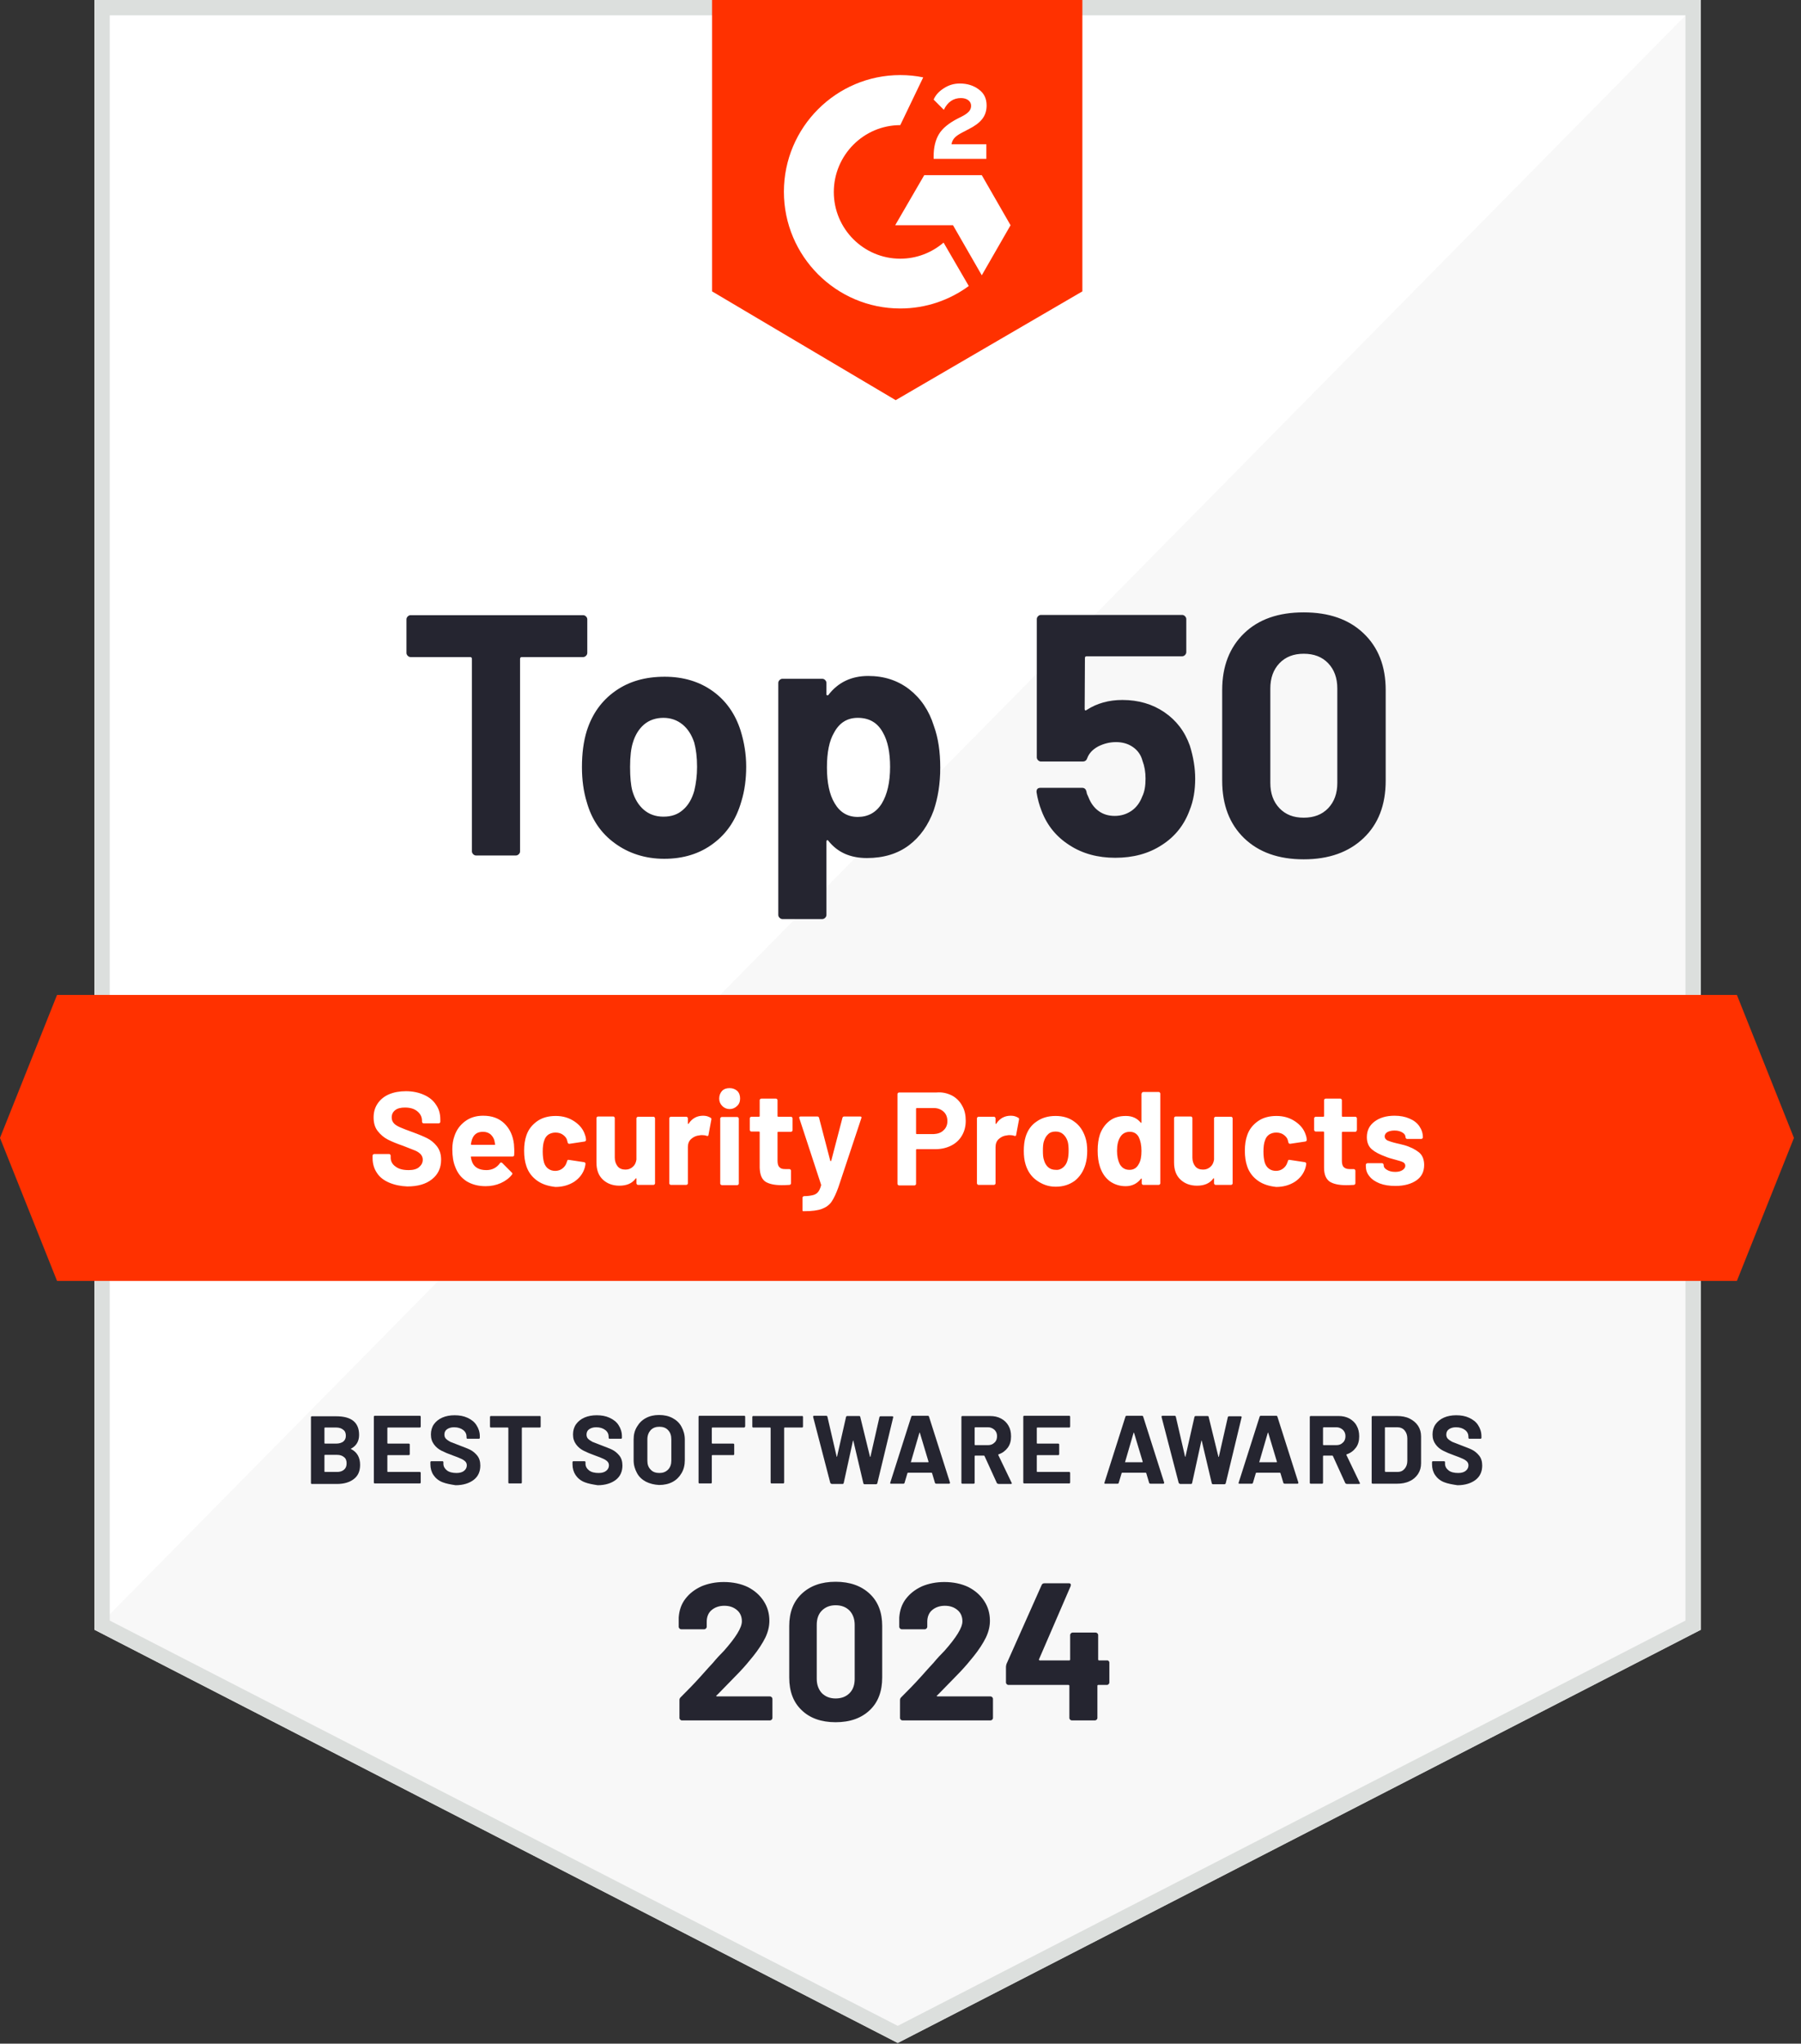
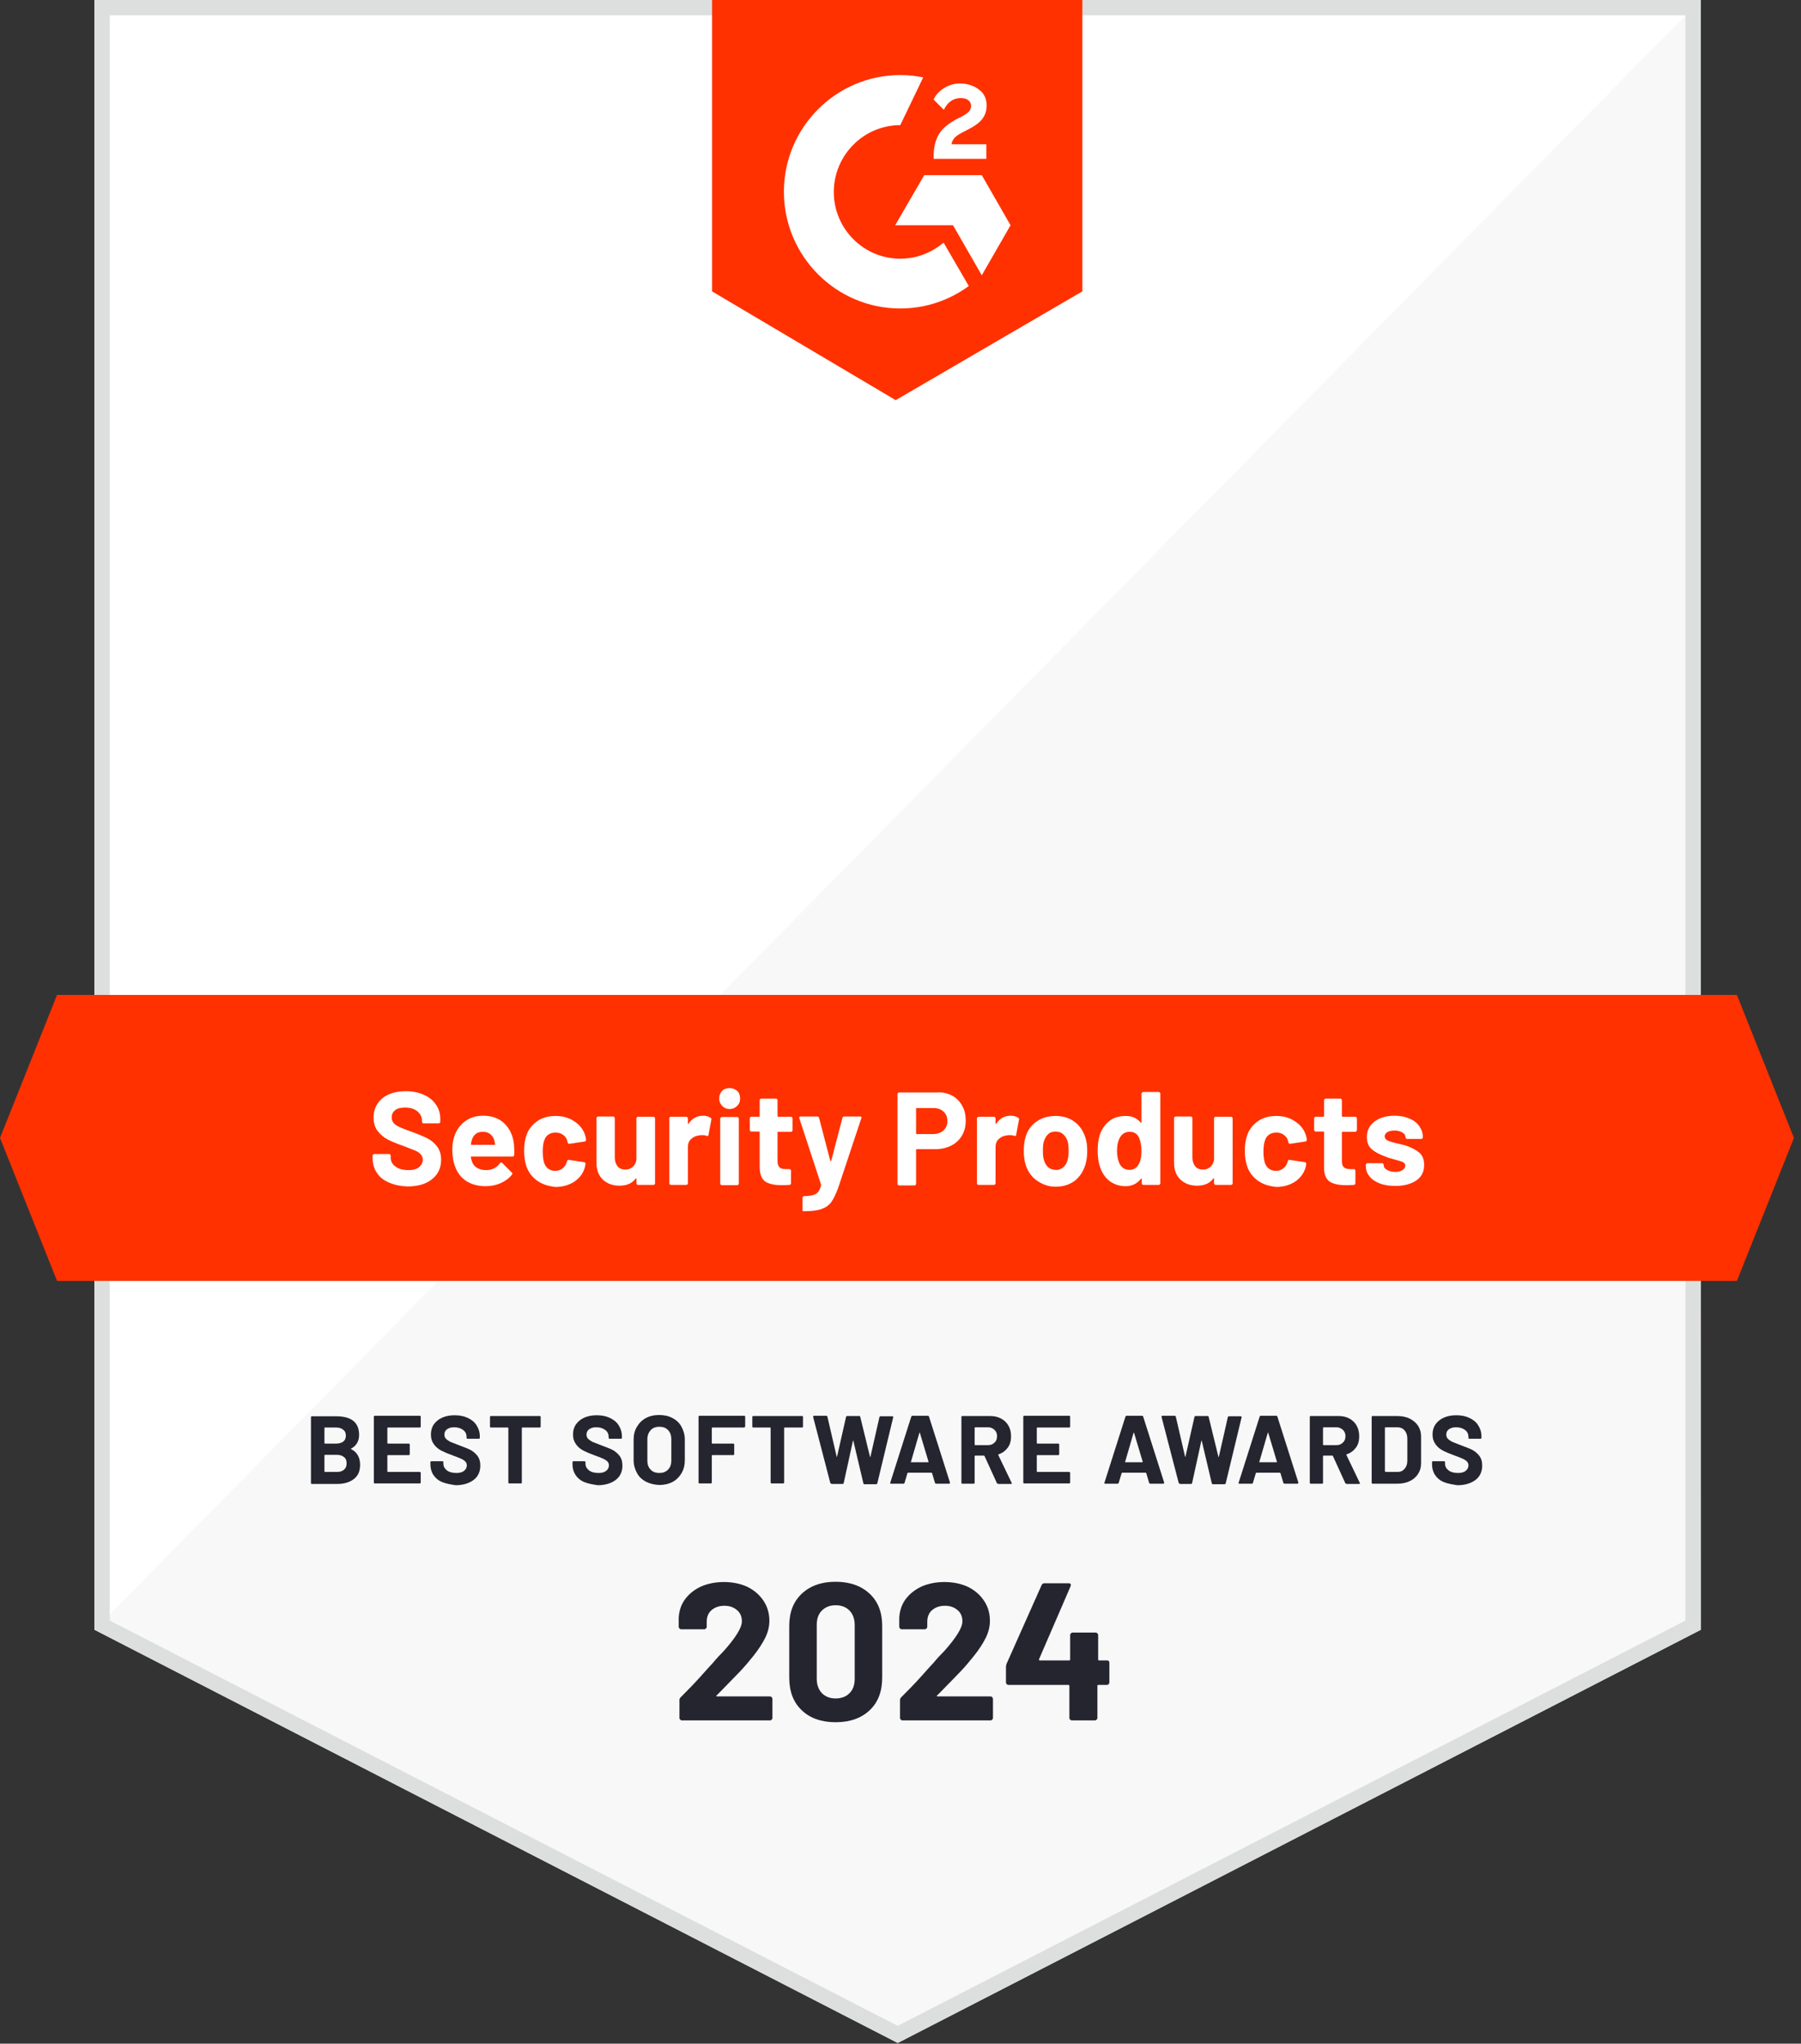
<svg xmlns="http://www.w3.org/2000/svg" width="104" height="118" viewBox="0 0 104 118" fill="none">
  <rect x="0" y="0" width="104" height="118" fill="#333333" stroke="none" />
  <g clip-path="url(#clip0_3193_18231)">
    <path d="M98.209 94.102L51.84 117.959L5.456 94.102V0H98.209V94.102Z" fill="#F8F8F8" />
    <path d="M5.456 0V94.102L98.209 0H5.456Z" fill="white" />
    <path d="M97.327 0.885V93.571L51.84 116.971L6.338 93.571V0.885H97.327ZM98.209 0H5.456V94.102L51.84 117.959L98.224 94.102L98.209 0Z" fill="#DCDFDD" />
    <path d="M62.502 16.824L51.722 23.105L41.119 16.824V0H62.502V16.824Z" fill="#FF3100" />
    <path d="M56.958 8.331H54.944C55.002 8.006 55.194 7.844 55.591 7.638L55.958 7.446C56.62 7.107 56.973 6.724 56.973 6.09C56.973 5.691 56.826 5.382 56.517 5.161C56.223 4.939 55.855 4.822 55.429 4.822C55.09 4.822 54.796 4.91 54.517 5.087C54.238 5.264 54.032 5.47 53.914 5.75L54.502 6.34C54.723 5.883 55.061 5.662 55.488 5.662C55.855 5.662 56.076 5.854 56.076 6.104C56.076 6.326 55.973 6.502 55.546 6.724L55.311 6.842C54.796 7.107 54.429 7.402 54.223 7.741C54.017 8.08 53.914 8.508 53.914 9.024V9.171H56.958V8.331ZM56.694 10.115H53.37L51.693 13.005H55.032L56.694 15.895L58.355 13.005L56.694 10.115Z" fill="white" />
    <path d="M51.987 14.937C49.87 14.937 48.149 13.211 48.149 11.088C48.149 8.965 49.87 7.225 51.987 7.225L53.311 4.468C52.885 4.379 52.443 4.335 51.987 4.335C48.281 4.335 45.267 7.358 45.267 11.073C45.267 14.789 48.281 17.812 51.987 17.812C53.473 17.812 54.84 17.325 55.943 16.514L54.487 14.008C53.811 14.583 52.943 14.937 51.987 14.937Z" fill="white" />
    <path d="M100.298 73.96H3.294L0 65.703L3.294 57.446H100.298L103.592 65.703L100.298 73.96Z" fill="#FF3100" />
-     <path d="M33.84 35.594C33.884 35.639 33.913 35.697 33.913 35.756V37.703C33.913 37.762 33.884 37.821 33.84 37.865C33.796 37.909 33.737 37.939 33.678 37.939H30.134C30.075 37.939 30.031 37.968 30.031 38.042V49.16C30.031 49.233 30.001 49.278 29.957 49.322C29.913 49.366 29.854 49.395 29.795 49.395H27.486C27.428 49.395 27.369 49.366 27.325 49.322C27.281 49.278 27.251 49.218 27.251 49.16V38.042C27.251 37.983 27.222 37.939 27.148 37.939H23.707C23.648 37.939 23.589 37.909 23.545 37.865C23.501 37.821 23.472 37.762 23.472 37.703V35.756C23.472 35.697 23.501 35.639 23.545 35.594C23.589 35.55 23.648 35.52 23.707 35.52H33.678C33.737 35.52 33.796 35.55 33.84 35.594Z" fill="#252530" />
-     <path d="M35.502 48.688C34.708 48.113 34.163 47.316 33.884 46.314C33.693 45.694 33.605 45.016 33.605 44.294C33.605 43.512 33.693 42.819 33.884 42.2C34.193 41.227 34.737 40.46 35.531 39.9C36.325 39.339 37.266 39.074 38.384 39.074C39.458 39.074 40.384 39.354 41.149 39.9C41.914 40.445 42.458 41.212 42.767 42.185C42.972 42.849 43.09 43.542 43.09 44.264C43.09 44.972 43.002 45.65 42.811 46.27C42.517 47.302 41.987 48.113 41.193 48.702C40.413 49.292 39.458 49.587 38.355 49.587C37.252 49.587 36.281 49.263 35.502 48.688ZM39.443 46.756C39.752 46.491 39.958 46.122 40.09 45.665C40.193 45.237 40.252 44.78 40.252 44.279C40.252 43.719 40.193 43.261 40.09 42.878C39.943 42.436 39.722 42.082 39.413 41.831C39.105 41.581 38.737 41.448 38.31 41.448C37.869 41.448 37.487 41.581 37.193 41.831C36.899 42.082 36.678 42.436 36.546 42.878C36.443 43.203 36.384 43.66 36.384 44.279C36.384 44.869 36.428 45.341 36.516 45.665C36.649 46.122 36.869 46.491 37.178 46.756C37.487 47.022 37.869 47.154 38.31 47.154C38.781 47.154 39.149 47.022 39.443 46.756ZM54.296 44.323C54.296 45.237 54.164 46.063 53.914 46.8C53.605 47.641 53.135 48.319 52.487 48.806C51.84 49.292 51.032 49.543 50.061 49.543C49.105 49.543 48.37 49.218 47.84 48.555C47.811 48.511 47.781 48.496 47.767 48.511C47.737 48.526 47.723 48.555 47.723 48.584V52.831C47.723 52.89 47.693 52.949 47.649 52.993C47.605 53.037 47.546 53.067 47.487 53.067H45.178C45.12 53.067 45.061 53.037 45.017 52.993C44.972 52.949 44.943 52.89 44.943 52.831V39.428C44.943 39.369 44.972 39.31 45.017 39.266C45.061 39.221 45.12 39.192 45.178 39.192H47.487C47.546 39.192 47.605 39.221 47.649 39.266C47.693 39.31 47.723 39.369 47.723 39.428V40.077C47.723 40.121 47.737 40.136 47.767 40.15C47.796 40.15 47.826 40.15 47.84 40.121C48.399 39.398 49.164 39.03 50.135 39.03C51.046 39.03 51.826 39.28 52.502 39.797C53.164 40.313 53.649 41.02 53.929 41.92C54.179 42.613 54.296 43.409 54.296 44.323ZM51.399 44.279C51.399 43.453 51.267 42.79 50.987 42.303C50.679 41.728 50.193 41.448 49.532 41.448C48.928 41.448 48.473 41.728 48.164 42.303C47.884 42.775 47.752 43.453 47.752 44.308C47.752 45.193 47.899 45.886 48.193 46.373C48.502 46.904 48.943 47.169 49.532 47.169C50.12 47.169 50.59 46.918 50.914 46.402C51.237 45.871 51.399 45.164 51.399 44.279ZM69.017 44.957C69.017 45.636 68.915 46.24 68.694 46.786C68.385 47.626 67.856 48.304 67.091 48.791C66.326 49.292 65.429 49.528 64.4 49.528C63.4 49.528 62.517 49.292 61.767 48.806C61.002 48.319 60.473 47.67 60.15 46.83C60.017 46.491 59.914 46.122 59.855 45.739V45.709C59.855 45.562 59.929 45.488 60.091 45.488H62.488C62.62 45.488 62.708 45.562 62.738 45.709C62.752 45.783 62.767 45.857 62.797 45.901C62.826 45.96 62.841 46.004 62.855 46.034C62.988 46.373 63.179 46.638 63.444 46.83C63.709 47.022 64.017 47.11 64.37 47.11C64.738 47.11 65.061 47.007 65.341 46.815C65.62 46.623 65.826 46.343 65.959 45.989C66.091 45.724 66.15 45.385 66.15 44.957C66.15 44.574 66.091 44.235 65.973 43.925C65.885 43.586 65.694 43.321 65.414 43.129C65.135 42.937 64.811 42.849 64.444 42.849C64.076 42.849 63.738 42.937 63.414 43.099C63.091 43.276 62.885 43.498 62.782 43.778C62.738 43.91 62.65 43.969 62.532 43.969H60.105C60.047 43.969 59.988 43.94 59.944 43.896C59.9 43.851 59.87 43.792 59.87 43.733V35.742C59.87 35.683 59.9 35.624 59.944 35.58C59.988 35.535 60.047 35.506 60.105 35.506H68.267C68.326 35.506 68.385 35.535 68.429 35.58C68.473 35.624 68.503 35.683 68.503 35.742V37.658C68.503 37.718 68.473 37.776 68.429 37.821C68.385 37.865 68.326 37.894 68.267 37.894H62.752C62.679 37.894 62.65 37.924 62.65 37.998L62.635 40.932C62.635 41.02 62.679 41.05 62.752 40.991C63.341 40.608 64.032 40.416 64.811 40.416C65.738 40.416 66.547 40.652 67.238 41.123C67.929 41.595 68.415 42.229 68.709 43.055C68.915 43.719 69.017 44.353 69.017 44.957ZM71.841 48.393C71.003 47.582 70.576 46.476 70.576 45.075V39.841C70.576 38.469 71.003 37.378 71.841 36.567C72.679 35.756 73.826 35.358 75.282 35.358C76.738 35.358 77.885 35.756 78.738 36.567C79.591 37.378 80.018 38.469 80.018 39.841V45.075C80.018 46.476 79.591 47.582 78.738 48.393C77.885 49.204 76.738 49.617 75.282 49.617C73.826 49.617 72.679 49.204 71.841 48.393ZM76.694 46.668C77.047 46.299 77.224 45.812 77.224 45.208V39.752C77.224 39.148 77.047 38.661 76.694 38.292C76.341 37.924 75.871 37.747 75.282 37.747C74.709 37.747 74.238 37.924 73.885 38.292C73.532 38.661 73.356 39.148 73.356 39.752V45.208C73.356 45.812 73.532 46.299 73.885 46.668C74.238 47.036 74.694 47.213 75.282 47.213C75.871 47.213 76.341 47.036 76.694 46.668Z" fill="#252530" />
    <path d="M20.265 83.663C20.618 83.84 20.794 84.149 20.794 84.577C20.794 84.945 20.677 85.211 20.427 85.403C20.177 85.594 19.853 85.683 19.456 85.683H18.015C18 85.683 17.985 85.683 17.971 85.668C17.956 85.653 17.956 85.638 17.956 85.624V81.834C17.956 81.82 17.956 81.805 17.971 81.79C17.985 81.775 18 81.775 18.015 81.775H19.412C20.294 81.775 20.736 82.129 20.736 82.852C20.736 83.22 20.574 83.486 20.265 83.648C20.25 83.633 20.25 83.648 20.265 83.663ZM18.735 82.454V83.323C18.735 83.338 18.75 83.353 18.765 83.353H19.412C19.588 83.353 19.721 83.309 19.824 83.235C19.927 83.147 19.971 83.043 19.971 82.896C19.971 82.749 19.927 82.63 19.824 82.557C19.721 82.468 19.588 82.424 19.412 82.424H18.765C18.75 82.424 18.735 82.439 18.735 82.454ZM19.868 84.857C19.971 84.769 20.015 84.651 20.015 84.488C20.015 84.341 19.971 84.208 19.868 84.135C19.765 84.046 19.633 84.002 19.456 84.002H18.765C18.75 84.002 18.735 84.017 18.735 84.031V84.96C18.735 84.975 18.75 84.99 18.765 84.99H19.471C19.633 84.99 19.765 84.945 19.868 84.857ZM24.28 82.409C24.265 82.424 24.25 82.424 24.236 82.424H22.397C22.383 82.424 22.368 82.439 22.368 82.454V83.323C22.368 83.338 22.383 83.353 22.397 83.353H23.603C23.618 83.353 23.633 83.353 23.647 83.368C23.662 83.382 23.662 83.397 23.662 83.412V83.958C23.662 83.972 23.662 83.987 23.647 84.002C23.633 84.017 23.618 84.017 23.603 84.017H22.397C22.383 84.017 22.368 84.031 22.368 84.046V84.96C22.368 84.975 22.383 84.99 22.397 84.99H24.236C24.25 84.99 24.265 84.99 24.28 85.004C24.294 85.019 24.294 85.034 24.294 85.049V85.594C24.294 85.609 24.294 85.624 24.28 85.638C24.265 85.653 24.25 85.653 24.236 85.653H21.647C21.633 85.653 21.618 85.653 21.603 85.638C21.588 85.624 21.588 85.609 21.588 85.594V81.805C21.588 81.79 21.588 81.775 21.603 81.761C21.618 81.746 21.633 81.746 21.647 81.746H24.236C24.25 81.746 24.265 81.746 24.28 81.761C24.294 81.775 24.294 81.79 24.294 81.805V82.35C24.294 82.38 24.294 82.395 24.28 82.409Z" fill="#252530" />
    <path d="M25.545 85.579C25.324 85.491 25.148 85.344 25.03 85.167C24.912 84.99 24.854 84.783 24.854 84.547V84.429C24.854 84.415 24.854 84.4 24.868 84.385C24.883 84.37 24.898 84.37 24.912 84.37H25.545C25.559 84.37 25.574 84.37 25.589 84.385C25.604 84.4 25.604 84.415 25.604 84.429V84.518C25.604 84.665 25.677 84.798 25.809 84.901C25.942 85.004 26.133 85.049 26.368 85.049C26.559 85.049 26.706 85.004 26.809 84.916C26.912 84.828 26.956 84.724 26.956 84.606C26.956 84.518 26.927 84.444 26.868 84.385C26.809 84.326 26.721 84.267 26.618 84.223C26.515 84.179 26.354 84.105 26.133 84.031C25.883 83.943 25.677 83.854 25.501 83.766C25.324 83.677 25.177 83.559 25.059 83.397C24.942 83.235 24.883 83.058 24.883 82.822C24.883 82.601 24.942 82.395 25.059 82.232C25.177 82.07 25.339 81.938 25.545 81.849C25.751 81.76 25.986 81.716 26.251 81.716C26.53 81.716 26.78 81.76 27.001 81.864C27.221 81.967 27.398 82.1 27.515 82.291C27.633 82.468 27.707 82.689 27.707 82.925V83.014C27.707 83.029 27.707 83.043 27.692 83.058C27.677 83.073 27.662 83.073 27.648 83.073H27.001C26.986 83.073 26.971 83.073 26.956 83.058C26.942 83.043 26.942 83.029 26.942 83.014V82.97C26.942 82.807 26.883 82.675 26.751 82.572C26.618 82.468 26.442 82.409 26.221 82.409C26.045 82.409 25.912 82.454 25.809 82.527C25.706 82.601 25.662 82.704 25.662 82.837C25.662 82.925 25.692 83.014 25.751 83.073C25.809 83.132 25.898 83.191 26.001 83.25C26.118 83.294 26.295 83.368 26.53 83.456C26.795 83.559 27.001 83.633 27.148 83.707C27.295 83.781 27.442 83.899 27.559 84.046C27.677 84.194 27.736 84.385 27.736 84.621C27.736 84.975 27.604 85.255 27.354 85.447C27.104 85.638 26.751 85.756 26.309 85.756C26.03 85.712 25.765 85.668 25.545 85.579Z" fill="#252530" />
    <path d="M31.207 81.775C31.221 81.79 31.221 81.805 31.221 81.82V82.365C31.221 82.38 31.221 82.395 31.207 82.409C31.192 82.424 31.177 82.424 31.163 82.424H30.163C30.148 82.424 30.133 82.439 30.133 82.454V85.594C30.133 85.609 30.133 85.624 30.119 85.638C30.104 85.653 30.089 85.653 30.074 85.653H29.413C29.398 85.653 29.383 85.653 29.369 85.638C29.354 85.624 29.354 85.609 29.354 85.594V82.454C29.354 82.439 29.339 82.424 29.324 82.424H28.354C28.339 82.424 28.324 82.424 28.31 82.409C28.295 82.395 28.295 82.38 28.295 82.365V81.82C28.295 81.805 28.295 81.79 28.31 81.775C28.324 81.76 28.339 81.76 28.354 81.76H31.177C31.177 81.746 31.192 81.76 31.207 81.775ZM33.751 85.579C33.53 85.491 33.354 85.344 33.236 85.167C33.119 84.99 33.06 84.783 33.06 84.547V84.429C33.06 84.415 33.06 84.4 33.075 84.385C33.089 84.37 33.104 84.37 33.119 84.37H33.751C33.766 84.37 33.78 84.37 33.795 84.385C33.81 84.4 33.81 84.415 33.81 84.429V84.518C33.81 84.665 33.883 84.798 34.016 84.901C34.148 85.004 34.339 85.049 34.575 85.049C34.766 85.049 34.913 85.004 35.016 84.916C35.119 84.828 35.163 84.724 35.163 84.606C35.163 84.518 35.133 84.444 35.075 84.385C35.016 84.326 34.928 84.267 34.825 84.223C34.722 84.179 34.56 84.105 34.339 84.031C34.089 83.943 33.883 83.854 33.707 83.766C33.53 83.677 33.383 83.559 33.266 83.397C33.148 83.235 33.089 83.058 33.089 82.822C33.089 82.601 33.148 82.395 33.266 82.232C33.383 82.07 33.545 81.938 33.751 81.849C33.957 81.76 34.192 81.716 34.457 81.716C34.736 81.716 34.986 81.76 35.207 81.864C35.428 81.967 35.604 82.1 35.722 82.291C35.839 82.468 35.913 82.689 35.913 82.925V83.014C35.913 83.029 35.913 83.043 35.898 83.058C35.883 83.073 35.869 83.073 35.854 83.073H35.207C35.192 83.073 35.178 83.073 35.163 83.058C35.148 83.043 35.148 83.029 35.148 83.014V82.97C35.148 82.807 35.089 82.675 34.957 82.572C34.825 82.468 34.648 82.409 34.428 82.409C34.251 82.409 34.119 82.454 34.016 82.527C33.913 82.601 33.869 82.704 33.869 82.837C33.869 82.925 33.898 83.014 33.957 83.073C34.016 83.132 34.104 83.191 34.207 83.25C34.325 83.294 34.501 83.368 34.736 83.456C35.001 83.559 35.207 83.633 35.354 83.707C35.501 83.781 35.648 83.898 35.766 84.046C35.883 84.193 35.942 84.385 35.942 84.621C35.942 84.975 35.81 85.255 35.56 85.447C35.31 85.638 34.957 85.756 34.516 85.756C34.236 85.712 33.972 85.668 33.751 85.579ZM37.295 85.55C37.075 85.432 36.898 85.27 36.781 85.049C36.663 84.828 36.589 84.591 36.589 84.311V83.117C36.589 82.837 36.648 82.601 36.781 82.38C36.913 82.159 37.075 81.996 37.295 81.879C37.516 81.76 37.766 81.701 38.06 81.701C38.354 81.701 38.619 81.76 38.839 81.879C39.06 81.996 39.236 82.159 39.354 82.38C39.472 82.601 39.545 82.837 39.545 83.117V84.311C39.545 84.591 39.486 84.842 39.354 85.063C39.222 85.285 39.06 85.447 38.839 85.565C38.619 85.683 38.354 85.742 38.06 85.742C37.781 85.727 37.531 85.668 37.295 85.55ZM38.575 84.857C38.707 84.724 38.766 84.547 38.766 84.341V83.102C38.766 82.881 38.707 82.704 38.575 82.572C38.457 82.439 38.281 82.38 38.075 82.38C37.869 82.38 37.707 82.439 37.575 82.572C37.457 82.704 37.383 82.881 37.383 83.102V84.341C37.383 84.562 37.442 84.724 37.575 84.857C37.692 84.99 37.869 85.049 38.075 85.049C38.281 85.049 38.442 84.99 38.575 84.857ZM43.001 82.409C42.987 82.424 42.972 82.424 42.957 82.424H41.134C41.119 82.424 41.104 82.439 41.104 82.454V83.323C41.104 83.338 41.119 83.353 41.134 83.353H42.34C42.354 83.353 42.369 83.353 42.384 83.368C42.398 83.382 42.398 83.397 42.398 83.412V83.957C42.398 83.972 42.398 83.987 42.384 84.002C42.369 84.016 42.354 84.016 42.34 84.016H41.134C41.119 84.016 41.104 84.031 41.104 84.046V85.594C41.104 85.609 41.104 85.624 41.09 85.638C41.075 85.653 41.06 85.653 41.045 85.653H40.398C40.384 85.653 40.369 85.653 40.354 85.638C40.339 85.624 40.339 85.609 40.339 85.594V81.805C40.339 81.79 40.339 81.775 40.354 81.76C40.369 81.746 40.384 81.746 40.398 81.746H42.972C42.987 81.746 43.001 81.746 43.016 81.76C43.031 81.775 43.031 81.79 43.031 81.805V82.35C43.031 82.38 43.016 82.395 43.001 82.409ZM46.354 81.775C46.369 81.79 46.369 81.805 46.369 81.82V82.365C46.369 82.38 46.369 82.395 46.354 82.409C46.34 82.424 46.325 82.424 46.31 82.424H45.31C45.295 82.424 45.281 82.439 45.281 82.454V85.594C45.281 85.609 45.281 85.624 45.266 85.638C45.251 85.653 45.237 85.653 45.222 85.653H44.56C44.545 85.653 44.531 85.653 44.516 85.638C44.501 85.624 44.501 85.609 44.501 85.594V82.454C44.501 82.439 44.487 82.424 44.472 82.424H43.501C43.487 82.424 43.472 82.424 43.457 82.409C43.443 82.395 43.443 82.38 43.443 82.365V81.82C43.443 81.805 43.443 81.79 43.457 81.775C43.472 81.76 43.487 81.76 43.501 81.76H46.325C46.325 81.746 46.354 81.76 46.354 81.775Z" fill="#252530" />
    <path d="M47.942 85.609L46.957 81.82V81.79C46.957 81.761 46.972 81.746 47.016 81.746H47.707C47.751 81.746 47.766 81.761 47.781 81.805L48.31 84.09C48.31 84.105 48.325 84.12 48.325 84.12C48.325 84.12 48.339 84.105 48.339 84.09L48.854 81.82C48.869 81.775 48.884 81.761 48.928 81.761H49.604C49.648 81.761 49.678 81.775 49.678 81.82L50.237 84.105C50.237 84.12 50.251 84.12 50.251 84.12C50.266 84.12 50.266 84.12 50.266 84.105L50.781 81.834C50.795 81.79 50.81 81.775 50.854 81.775H51.516C51.575 81.775 51.59 81.805 51.575 81.849L50.663 85.638C50.648 85.683 50.619 85.698 50.59 85.698H49.928C49.884 85.698 49.869 85.683 49.854 85.638L49.281 83.206C49.281 83.191 49.266 83.176 49.266 83.176C49.251 83.176 49.251 83.191 49.251 83.206L48.722 85.624C48.707 85.668 48.692 85.683 48.648 85.683H48.031C47.986 85.668 47.957 85.653 47.942 85.609Z" fill="#252530" />
    <path d="M53.987 85.609L53.825 85.064C53.81 85.049 53.81 85.034 53.796 85.034H52.428C52.413 85.034 52.413 85.049 52.399 85.064L52.237 85.609C52.222 85.653 52.208 85.668 52.163 85.668H51.458C51.428 85.668 51.413 85.668 51.413 85.653C51.399 85.638 51.399 85.624 51.413 85.594L52.619 81.805C52.634 81.761 52.649 81.746 52.693 81.746H53.575C53.619 81.746 53.634 81.761 53.649 81.805L54.855 85.594V85.624C54.855 85.653 54.84 85.668 54.796 85.668H54.09C54.016 85.668 54.002 85.653 53.987 85.609ZM52.605 84.429H53.59C53.619 84.429 53.619 84.415 53.619 84.4L53.119 82.734C53.119 82.719 53.105 82.719 53.105 82.719C53.09 82.719 53.09 82.734 53.09 82.734L52.605 84.4C52.59 84.415 52.59 84.429 52.605 84.429ZM57.561 85.624L56.855 84.076C56.84 84.061 56.84 84.046 56.825 84.046H56.311C56.296 84.046 56.281 84.061 56.281 84.076V85.609C56.281 85.624 56.281 85.638 56.267 85.653C56.252 85.668 56.237 85.668 56.222 85.668H55.575C55.561 85.668 55.546 85.668 55.531 85.653C55.517 85.638 55.517 85.624 55.517 85.609V81.82C55.517 81.805 55.517 81.79 55.531 81.775C55.546 81.761 55.561 81.761 55.575 81.761H57.178C57.414 81.761 57.62 81.805 57.811 81.908C58.002 82.011 58.134 82.144 58.237 82.321C58.34 82.498 58.384 82.704 58.384 82.94C58.384 83.191 58.325 83.412 58.193 83.589C58.061 83.766 57.884 83.899 57.664 83.972C57.649 83.987 57.634 83.987 57.649 84.017L58.414 85.609C58.428 85.624 58.428 85.638 58.428 85.638C58.428 85.668 58.414 85.683 58.37 85.683H57.678C57.59 85.668 57.575 85.653 57.561 85.624ZM56.281 82.454V83.412C56.281 83.427 56.296 83.442 56.311 83.442H57.046C57.208 83.442 57.325 83.397 57.428 83.294C57.531 83.206 57.575 83.073 57.575 82.925C57.575 82.778 57.531 82.66 57.428 82.557C57.325 82.468 57.208 82.409 57.046 82.409H56.311C56.281 82.424 56.281 82.439 56.281 82.454ZM61.781 82.409C61.767 82.424 61.752 82.424 61.737 82.424H59.899C59.884 82.424 59.87 82.439 59.87 82.454V83.323C59.87 83.338 59.884 83.353 59.899 83.353H61.105C61.12 83.353 61.134 83.353 61.149 83.368C61.164 83.382 61.164 83.397 61.164 83.412V83.958C61.164 83.972 61.164 83.987 61.149 84.002C61.134 84.017 61.12 84.017 61.105 84.017H59.899C59.884 84.017 59.87 84.031 59.87 84.046V84.96C59.87 84.975 59.884 84.99 59.899 84.99H61.737C61.752 84.99 61.767 84.99 61.781 85.004C61.796 85.019 61.796 85.034 61.796 85.049V85.594C61.796 85.609 61.796 85.624 61.781 85.638C61.767 85.653 61.752 85.653 61.737 85.653H59.149C59.134 85.653 59.12 85.653 59.105 85.638C59.09 85.624 59.09 85.609 59.09 85.594V81.805C59.09 81.79 59.09 81.775 59.105 81.761C59.12 81.746 59.134 81.746 59.149 81.746H61.737C61.752 81.746 61.767 81.746 61.781 81.761C61.796 81.775 61.796 81.79 61.796 81.805V82.35C61.796 82.38 61.796 82.395 61.781 82.409Z" fill="#252530" />
    <path d="M66.355 85.609L66.193 85.064C66.179 85.049 66.179 85.034 66.164 85.034H64.796C64.782 85.034 64.782 85.049 64.767 85.064L64.605 85.609C64.59 85.653 64.576 85.668 64.532 85.668H63.826C63.796 85.668 63.782 85.668 63.782 85.653C63.767 85.638 63.767 85.624 63.782 85.594L64.987 81.805C65.002 81.761 65.017 81.746 65.061 81.746H65.943C65.987 81.746 66.002 81.761 66.017 81.805L67.223 85.594V85.624C67.223 85.653 67.208 85.668 67.164 85.668H66.458C66.385 85.668 66.37 85.653 66.355 85.609ZM64.973 84.429H65.958C65.987 84.429 65.987 84.415 65.987 84.4L65.487 82.734C65.487 82.719 65.473 82.719 65.473 82.719C65.458 82.719 65.458 82.734 65.458 82.734L64.973 84.4C64.958 84.415 64.958 84.429 64.973 84.429Z" fill="#252530" />
    <path d="M68.061 85.609L67.076 81.82V81.79C67.076 81.761 67.091 81.746 67.135 81.746H67.826C67.87 81.746 67.885 81.761 67.9 81.805L68.429 84.09C68.429 84.105 68.444 84.12 68.444 84.12C68.444 84.12 68.459 84.105 68.459 84.09L68.973 81.82C68.988 81.775 69.003 81.761 69.047 81.761H69.723C69.767 81.761 69.797 81.775 69.797 81.82L70.356 84.105C70.356 84.12 70.37 84.12 70.37 84.12C70.385 84.12 70.385 84.12 70.385 84.105L70.9 81.834C70.915 81.79 70.929 81.775 70.973 81.775H71.635C71.694 81.775 71.709 81.805 71.694 81.849L70.782 85.638C70.767 85.683 70.738 85.698 70.709 85.698H70.047C70.003 85.698 69.988 85.683 69.973 85.638L69.4 83.206C69.4 83.191 69.385 83.176 69.385 83.176C69.37 83.176 69.37 83.191 69.37 83.206L68.841 85.624C68.826 85.668 68.811 85.683 68.767 85.683H68.15C68.106 85.668 68.076 85.653 68.061 85.609Z" fill="#252530" />
    <path d="M74.105 85.609L73.943 85.063C73.929 85.049 73.929 85.034 73.914 85.034H72.546C72.532 85.034 72.532 85.049 72.517 85.063L72.355 85.609C72.34 85.653 72.326 85.668 72.282 85.668H71.576C71.546 85.668 71.531 85.668 71.531 85.653C71.517 85.638 71.517 85.624 71.531 85.594L72.737 81.805C72.752 81.76 72.767 81.746 72.811 81.746H73.693C73.737 81.746 73.752 81.76 73.767 81.805L74.973 85.594V85.624C74.973 85.653 74.958 85.668 74.914 85.668H74.208C74.135 85.668 74.12 85.653 74.105 85.609ZM72.723 84.429H73.708C73.737 84.429 73.737 84.415 73.737 84.4L73.237 82.734C73.237 82.719 73.223 82.719 73.223 82.719C73.208 82.719 73.208 82.734 73.208 82.734L72.723 84.4C72.708 84.415 72.708 84.429 72.723 84.429ZM77.679 85.624L76.973 84.076C76.958 84.061 76.958 84.046 76.944 84.046H76.429C76.414 84.046 76.399 84.061 76.399 84.076V85.609C76.399 85.624 76.399 85.638 76.385 85.653C76.37 85.668 76.355 85.668 76.341 85.668H75.693C75.679 85.668 75.664 85.668 75.649 85.653C75.635 85.638 75.635 85.624 75.635 85.609V81.82C75.635 81.805 75.635 81.79 75.649 81.775C75.664 81.76 75.679 81.76 75.693 81.76H77.296C77.532 81.76 77.738 81.805 77.929 81.908C78.105 82.011 78.252 82.144 78.341 82.321C78.444 82.498 78.488 82.704 78.488 82.94C78.488 83.191 78.429 83.412 78.296 83.589C78.164 83.766 77.988 83.899 77.767 83.972C77.752 83.987 77.738 83.987 77.752 84.016L78.517 85.609C78.532 85.624 78.532 85.638 78.532 85.638C78.532 85.668 78.517 85.683 78.473 85.683H77.782C77.708 85.668 77.694 85.653 77.679 85.624ZM76.399 82.454V83.412C76.399 83.427 76.414 83.442 76.429 83.442H77.164C77.326 83.442 77.444 83.397 77.546 83.294C77.649 83.206 77.694 83.073 77.694 82.925C77.694 82.778 77.649 82.66 77.546 82.557C77.444 82.468 77.326 82.409 77.164 82.409H76.429C76.399 82.424 76.399 82.439 76.399 82.454ZM79.223 85.653C79.208 85.638 79.208 85.624 79.208 85.609V81.82C79.208 81.805 79.208 81.79 79.223 81.775C79.238 81.76 79.252 81.76 79.267 81.76H80.664C80.944 81.76 81.194 81.805 81.4 81.908C81.605 82.011 81.767 82.144 81.885 82.321C82.002 82.498 82.061 82.704 82.061 82.94V84.488C82.061 84.724 82.002 84.931 81.885 85.108C81.767 85.285 81.605 85.432 81.4 85.52C81.194 85.624 80.944 85.668 80.664 85.668H79.267C79.252 85.668 79.238 85.668 79.223 85.653ZM80.017 84.99H80.694C80.87 84.99 81.002 84.931 81.105 84.813C81.208 84.695 81.267 84.547 81.267 84.341V83.058C81.267 82.866 81.208 82.704 81.105 82.586C81.002 82.468 80.855 82.409 80.679 82.409H80.002C79.988 82.409 79.973 82.424 79.973 82.439V84.945C79.988 84.99 80.002 84.99 80.017 84.99ZM83.385 85.579C83.164 85.491 82.988 85.344 82.87 85.167C82.752 84.99 82.694 84.783 82.694 84.547V84.429C82.694 84.415 82.694 84.4 82.708 84.385C82.723 84.37 82.738 84.37 82.752 84.37H83.385C83.4 84.37 83.414 84.37 83.429 84.385C83.444 84.4 83.444 84.415 83.444 84.429V84.518C83.444 84.665 83.517 84.798 83.65 84.901C83.782 85.004 83.973 85.049 84.208 85.049C84.4 85.049 84.547 85.004 84.65 84.916C84.753 84.828 84.797 84.724 84.797 84.606C84.797 84.518 84.767 84.444 84.709 84.385C84.65 84.326 84.561 84.267 84.458 84.223C84.356 84.179 84.194 84.105 83.973 84.031C83.723 83.943 83.517 83.854 83.341 83.766C83.164 83.677 83.017 83.559 82.9 83.397C82.782 83.235 82.723 83.058 82.723 82.822C82.723 82.601 82.782 82.395 82.9 82.232C83.017 82.07 83.179 81.938 83.385 81.849C83.591 81.76 83.826 81.716 84.091 81.716C84.37 81.716 84.62 81.76 84.841 81.864C85.061 81.967 85.238 82.1 85.356 82.291C85.473 82.468 85.547 82.689 85.547 82.925V83.014C85.547 83.029 85.547 83.043 85.532 83.058C85.517 83.073 85.503 83.073 85.488 83.073H84.856C84.841 83.073 84.826 83.073 84.811 83.058C84.797 83.043 84.797 83.029 84.797 83.014V82.97C84.797 82.807 84.738 82.675 84.606 82.572C84.473 82.468 84.297 82.409 84.076 82.409C83.9 82.409 83.767 82.454 83.664 82.527C83.561 82.601 83.517 82.704 83.517 82.837C83.517 82.925 83.547 83.014 83.606 83.073C83.664 83.132 83.752 83.191 83.856 83.25C83.973 83.294 84.15 83.368 84.385 83.456C84.65 83.559 84.856 83.633 85.003 83.707C85.15 83.781 85.297 83.899 85.414 84.046C85.532 84.194 85.591 84.385 85.591 84.621C85.591 84.975 85.459 85.255 85.209 85.447C84.959 85.638 84.606 85.756 84.164 85.756C83.87 85.712 83.606 85.668 83.385 85.579Z" fill="#252530" />
    <path d="M22.471 68.284C22.163 68.151 21.927 67.974 21.766 67.723C21.604 67.487 21.516 67.193 21.516 66.883V66.721C21.516 66.691 21.53 66.677 21.545 66.662C21.56 66.647 21.589 66.632 21.604 66.632H22.471C22.501 66.632 22.516 66.647 22.53 66.662C22.545 66.677 22.56 66.706 22.56 66.721V66.839C22.56 67.045 22.648 67.222 22.839 67.355C23.03 67.502 23.28 67.561 23.604 67.561C23.869 67.561 24.075 67.502 24.207 67.384C24.339 67.266 24.413 67.134 24.413 66.957C24.413 66.839 24.369 66.736 24.295 66.647C24.207 66.559 24.104 66.485 23.957 66.426C23.81 66.367 23.589 66.278 23.28 66.16C22.942 66.043 22.648 65.925 22.413 65.807C22.177 65.689 21.971 65.512 21.81 65.305C21.648 65.099 21.574 64.833 21.574 64.524C21.574 64.214 21.648 63.949 21.81 63.713C21.971 63.477 22.192 63.3 22.471 63.182C22.751 63.064 23.075 63.005 23.442 63.005C23.825 63.005 24.177 63.079 24.472 63.212C24.78 63.344 25.016 63.536 25.177 63.786C25.354 64.037 25.427 64.317 25.427 64.656V64.775C25.427 64.804 25.413 64.819 25.398 64.833C25.383 64.848 25.354 64.863 25.339 64.863H24.457C24.427 64.863 24.413 64.848 24.398 64.833C24.383 64.819 24.369 64.789 24.369 64.775V64.716C24.369 64.494 24.28 64.317 24.104 64.17C23.927 64.022 23.692 63.949 23.383 63.949C23.148 63.949 22.957 63.993 22.825 64.096C22.692 64.199 22.619 64.332 22.619 64.524C22.619 64.656 22.663 64.76 22.736 64.848C22.81 64.937 22.927 65.01 23.089 65.084C23.251 65.158 23.486 65.246 23.81 65.364C24.177 65.497 24.457 65.615 24.663 65.718C24.869 65.821 25.06 65.969 25.222 66.175C25.383 66.382 25.472 66.632 25.472 66.957C25.472 67.443 25.295 67.812 24.942 68.092C24.589 68.372 24.119 68.505 23.516 68.505C23.133 68.49 22.78 68.416 22.471 68.284ZM29.692 66.691C29.692 66.75 29.648 66.78 29.589 66.78H27.222C27.192 66.78 27.178 66.794 27.192 66.824C27.207 66.927 27.236 67.03 27.28 67.134C27.413 67.414 27.678 67.561 28.089 67.561C28.413 67.561 28.678 67.428 28.869 67.163C28.884 67.134 28.913 67.119 28.942 67.119C28.957 67.119 28.972 67.134 29.001 67.148L29.545 67.694C29.575 67.723 29.589 67.738 29.589 67.768C29.589 67.782 29.575 67.797 29.56 67.827C29.398 68.033 29.178 68.195 28.913 68.313C28.648 68.431 28.354 68.49 28.045 68.49C27.604 68.49 27.236 68.387 26.928 68.195C26.619 67.989 26.413 67.723 26.28 67.355C26.177 67.104 26.119 66.765 26.119 66.352C26.119 66.072 26.163 65.821 26.236 65.615C26.354 65.246 26.56 64.966 26.854 64.745C27.148 64.524 27.501 64.421 27.898 64.421C28.413 64.421 28.81 64.568 29.119 64.863C29.428 65.158 29.619 65.556 29.678 66.057C29.692 66.234 29.707 66.455 29.692 66.691ZM27.251 65.807C27.236 65.88 27.207 65.954 27.192 66.057C27.192 66.087 27.207 66.102 27.236 66.102H28.56C28.589 66.102 28.604 66.087 28.589 66.057L28.545 65.836C28.501 65.689 28.413 65.571 28.31 65.482C28.192 65.394 28.06 65.35 27.884 65.35C27.56 65.35 27.354 65.497 27.251 65.807ZM31.031 68.18C30.736 67.974 30.516 67.694 30.398 67.34C30.31 67.089 30.266 66.78 30.266 66.441C30.266 66.102 30.31 65.807 30.398 65.556C30.516 65.202 30.736 64.937 31.031 64.73C31.325 64.524 31.692 64.435 32.09 64.435C32.501 64.435 32.854 64.538 33.163 64.745C33.472 64.951 33.678 65.202 33.781 65.526C33.825 65.644 33.84 65.748 33.84 65.807V65.821C33.84 65.866 33.81 65.895 33.766 65.91L32.884 66.043H32.869C32.825 66.043 32.795 66.013 32.781 65.969L32.751 65.851C32.722 65.718 32.634 65.615 32.516 65.526C32.398 65.438 32.251 65.394 32.075 65.394C31.913 65.394 31.781 65.438 31.663 65.512C31.545 65.6 31.472 65.703 31.428 65.851C31.369 65.998 31.34 66.219 31.34 66.485C31.34 66.75 31.369 66.957 31.413 67.119C31.457 67.266 31.545 67.399 31.648 67.473C31.766 67.561 31.898 67.606 32.06 67.606C32.222 67.606 32.354 67.561 32.472 67.473C32.59 67.384 32.678 67.266 32.722 67.119C32.722 67.104 32.737 67.089 32.737 67.075C32.737 67.075 32.751 67.06 32.751 67.045C32.751 66.986 32.795 66.957 32.854 66.971L33.737 67.104C33.781 67.119 33.81 67.148 33.81 67.193C33.81 67.237 33.795 67.311 33.766 67.428C33.663 67.768 33.457 68.033 33.148 68.24C32.84 68.431 32.487 68.534 32.075 68.534C31.678 68.49 31.325 68.387 31.031 68.18ZM36.781 64.509C36.796 64.494 36.825 64.48 36.84 64.48H37.737C37.766 64.48 37.781 64.494 37.796 64.509C37.81 64.524 37.825 64.553 37.825 64.568V68.328C37.825 68.358 37.81 68.372 37.796 68.387C37.781 68.402 37.752 68.416 37.737 68.416H36.84C36.81 68.416 36.796 68.402 36.781 68.387C36.766 68.372 36.751 68.343 36.751 68.328V68.063C36.751 68.048 36.751 68.033 36.737 68.033C36.722 68.033 36.722 68.033 36.707 68.048C36.501 68.328 36.193 68.461 35.766 68.461C35.384 68.461 35.06 68.343 34.81 68.107C34.56 67.871 34.443 67.546 34.443 67.119V64.553C34.443 64.524 34.457 64.509 34.472 64.494C34.487 64.48 34.516 64.465 34.531 64.465H35.413C35.443 64.465 35.457 64.48 35.472 64.494C35.487 64.509 35.501 64.538 35.501 64.553V66.839C35.501 67.045 35.56 67.207 35.663 67.34C35.766 67.473 35.928 67.532 36.119 67.532C36.295 67.532 36.428 67.473 36.545 67.37C36.663 67.266 36.722 67.134 36.751 66.957V64.538C36.766 64.553 36.766 64.524 36.781 64.509ZM41.031 64.538C41.075 64.553 41.09 64.597 41.075 64.656L40.913 65.526C40.913 65.585 40.869 65.6 40.81 65.585C40.737 65.556 40.649 65.541 40.546 65.541C40.502 65.541 40.443 65.541 40.384 65.556C40.207 65.571 40.046 65.644 39.913 65.762C39.781 65.88 39.722 66.043 39.722 66.234V68.328C39.722 68.358 39.707 68.372 39.693 68.387C39.678 68.402 39.649 68.416 39.634 68.416H38.737C38.707 68.416 38.693 68.402 38.678 68.387C38.663 68.372 38.649 68.343 38.649 68.328V64.568C38.649 64.538 38.663 64.524 38.678 64.509C38.693 64.494 38.722 64.48 38.737 64.48H39.634C39.663 64.48 39.678 64.494 39.693 64.509C39.707 64.524 39.722 64.553 39.722 64.568V64.863C39.722 64.878 39.722 64.892 39.737 64.892C39.752 64.892 39.752 64.892 39.766 64.878C39.972 64.568 40.252 64.421 40.605 64.421C40.781 64.421 40.913 64.465 41.031 64.538ZM41.708 63.86C41.59 63.742 41.531 63.595 41.531 63.433C41.531 63.256 41.59 63.108 41.693 62.99C41.81 62.872 41.958 62.828 42.134 62.828C42.31 62.828 42.458 62.887 42.575 62.99C42.693 63.108 42.737 63.256 42.737 63.433C42.737 63.61 42.678 63.757 42.56 63.86C42.443 63.978 42.296 64.037 42.134 64.037C41.972 64.037 41.825 63.978 41.708 63.86ZM41.619 68.402C41.605 68.387 41.59 68.358 41.59 68.343V64.583C41.59 64.553 41.605 64.538 41.619 64.524C41.634 64.509 41.663 64.494 41.678 64.494H42.575C42.605 64.494 42.619 64.509 42.634 64.524C42.649 64.538 42.663 64.568 42.663 64.583V68.343C42.663 68.372 42.649 68.387 42.634 68.402C42.619 68.416 42.59 68.431 42.575 68.431H41.678C41.663 68.416 41.634 68.416 41.619 68.402ZM45.737 65.32C45.722 65.335 45.693 65.35 45.678 65.35H44.943C44.913 65.35 44.899 65.364 44.899 65.394V67.016C44.899 67.178 44.928 67.311 45.002 67.384C45.075 67.473 45.178 67.502 45.34 67.502H45.59C45.619 67.502 45.634 67.517 45.649 67.532C45.663 67.546 45.678 67.576 45.678 67.591V68.313C45.678 68.372 45.649 68.402 45.59 68.416C45.369 68.431 45.222 68.431 45.134 68.431C44.708 68.431 44.399 68.358 44.193 68.225C43.987 68.077 43.884 67.827 43.869 67.428V65.379C43.869 65.35 43.855 65.335 43.825 65.335H43.384C43.355 65.335 43.34 65.32 43.325 65.305C43.31 65.29 43.296 65.261 43.296 65.246V64.568C43.296 64.538 43.31 64.524 43.325 64.509C43.34 64.494 43.369 64.48 43.384 64.48H43.825C43.855 64.48 43.869 64.465 43.869 64.435V63.521C43.869 63.492 43.884 63.477 43.899 63.462C43.913 63.447 43.943 63.433 43.958 63.433H44.81C44.84 63.433 44.855 63.447 44.869 63.462C44.884 63.477 44.899 63.506 44.899 63.521V64.435C44.899 64.465 44.913 64.48 44.943 64.48H45.678C45.708 64.48 45.722 64.494 45.737 64.509C45.752 64.524 45.767 64.553 45.767 64.568V65.246C45.767 65.276 45.767 65.305 45.737 65.32ZM46.355 69.92C46.34 69.906 46.34 69.876 46.34 69.861V69.154C46.34 69.124 46.355 69.109 46.369 69.095C46.384 69.08 46.413 69.065 46.428 69.065C46.649 69.065 46.811 69.036 46.943 69.006C47.061 68.977 47.164 68.918 47.237 68.829C47.311 68.741 47.369 68.608 47.414 68.446V68.402L46.163 64.583C46.163 64.568 46.149 64.553 46.149 64.538C46.149 64.494 46.178 64.465 46.237 64.465H47.193C47.252 64.465 47.281 64.494 47.296 64.538L47.943 67.016C47.943 67.03 47.958 67.045 47.972 67.045C47.987 67.045 47.987 67.03 48.002 67.016L48.649 64.538C48.664 64.494 48.693 64.465 48.752 64.465H49.678C49.708 64.465 49.737 64.48 49.737 64.494C49.752 64.509 49.752 64.538 49.737 64.568L48.414 68.549C48.281 68.918 48.149 69.198 48.017 69.39C47.884 69.581 47.693 69.714 47.458 69.802C47.222 69.891 46.884 69.935 46.443 69.935H46.384C46.384 69.95 46.369 69.935 46.355 69.92ZM54.973 63.256C55.223 63.388 55.428 63.595 55.561 63.846C55.708 64.096 55.767 64.391 55.767 64.716C55.767 65.04 55.693 65.32 55.546 65.571C55.399 65.821 55.193 66.013 54.928 66.146C54.664 66.278 54.37 66.352 54.017 66.352H52.943C52.914 66.352 52.899 66.367 52.899 66.396V68.358C52.899 68.387 52.884 68.402 52.87 68.416C52.855 68.431 52.825 68.446 52.811 68.446H51.914C51.884 68.446 51.87 68.431 51.855 68.416C51.84 68.402 51.825 68.372 51.825 68.358V63.167C51.825 63.138 51.84 63.123 51.855 63.108C51.87 63.093 51.899 63.079 51.914 63.079H54.076C54.414 63.049 54.708 63.123 54.973 63.256ZM54.487 65.261C54.634 65.128 54.708 64.951 54.708 64.73C54.708 64.509 54.634 64.317 54.487 64.185C54.34 64.052 54.149 63.978 53.928 63.978H52.943C52.914 63.978 52.899 63.993 52.899 64.022V65.438C52.899 65.468 52.914 65.482 52.943 65.482H53.914C54.149 65.468 54.34 65.409 54.487 65.261Z" fill="white" />
    <path d="M58.797 64.538C58.841 64.553 58.855 64.597 58.841 64.656L58.679 65.526C58.679 65.585 58.635 65.6 58.576 65.585C58.502 65.556 58.414 65.541 58.311 65.541C58.267 65.541 58.208 65.541 58.149 65.556C57.973 65.571 57.811 65.644 57.679 65.762C57.547 65.88 57.488 66.043 57.488 66.234V68.328C57.488 68.357 57.473 68.372 57.458 68.387C57.444 68.402 57.414 68.416 57.399 68.416H56.502C56.473 68.416 56.458 68.402 56.444 68.387C56.429 68.372 56.414 68.343 56.414 68.328V64.568C56.414 64.538 56.429 64.524 56.444 64.509C56.458 64.494 56.488 64.48 56.502 64.48H57.399C57.429 64.48 57.444 64.494 57.458 64.509C57.473 64.524 57.488 64.553 57.488 64.568V64.863C57.488 64.878 57.488 64.892 57.502 64.892C57.517 64.892 57.517 64.892 57.532 64.878C57.738 64.568 58.017 64.421 58.37 64.421C58.547 64.421 58.679 64.465 58.797 64.538Z" fill="white" />
    <path d="M59.855 68.151C59.547 67.93 59.341 67.62 59.223 67.237C59.15 67.001 59.12 66.735 59.12 66.455C59.12 66.16 59.15 65.88 59.223 65.644C59.341 65.261 59.547 64.966 59.855 64.76C60.164 64.538 60.532 64.435 60.958 64.435C61.37 64.435 61.738 64.538 62.032 64.76C62.326 64.966 62.532 65.261 62.664 65.644C62.753 65.895 62.782 66.175 62.782 66.455C62.782 66.735 62.753 66.986 62.679 67.237C62.561 67.635 62.355 67.945 62.061 68.18C61.753 68.402 61.4 68.52 60.958 68.52C60.517 68.52 60.164 68.372 59.855 68.151ZM61.4 67.399C61.517 67.296 61.605 67.163 61.65 66.971C61.694 66.809 61.708 66.632 61.708 66.441C61.708 66.219 61.694 66.042 61.65 65.895C61.591 65.718 61.503 65.585 61.385 65.482C61.267 65.379 61.12 65.335 60.958 65.335C60.782 65.335 60.635 65.379 60.532 65.482C60.414 65.585 60.341 65.718 60.282 65.895C60.238 66.013 60.223 66.205 60.223 66.441C60.223 66.676 60.238 66.853 60.282 66.971C60.326 67.148 60.414 67.296 60.532 67.399C60.65 67.502 60.797 67.546 60.973 67.546C61.135 67.561 61.282 67.502 61.4 67.399ZM65.959 63.079C65.973 63.064 66.003 63.049 66.017 63.049H66.915C66.944 63.049 66.959 63.064 66.973 63.079C66.988 63.093 67.003 63.123 67.003 63.138V68.328C67.003 68.357 66.988 68.372 66.973 68.387C66.959 68.402 66.929 68.416 66.915 68.416H66.017C65.988 68.416 65.973 68.402 65.959 68.387C65.944 68.372 65.929 68.343 65.929 68.328V68.077C65.929 68.062 65.929 68.048 65.915 68.048C65.9 68.048 65.9 68.048 65.885 68.062C65.665 68.343 65.37 68.49 65.003 68.49C64.65 68.49 64.341 68.387 64.076 68.195C63.812 67.989 63.635 67.723 63.517 67.37C63.429 67.104 63.385 66.794 63.385 66.441C63.385 66.072 63.429 65.762 63.517 65.497C63.635 65.172 63.826 64.907 64.076 64.715C64.326 64.524 64.635 64.435 65.017 64.435C65.385 64.435 65.665 64.568 65.87 64.819C65.885 64.833 65.885 64.833 65.9 64.833C65.915 64.833 65.915 64.819 65.915 64.804V63.167C65.929 63.123 65.929 63.093 65.959 63.079ZM65.915 66.455C65.915 66.116 65.856 65.851 65.753 65.644C65.635 65.438 65.459 65.349 65.238 65.349C65.003 65.349 64.811 65.453 64.694 65.644C64.561 65.851 64.503 66.116 64.503 66.455C64.503 66.765 64.561 67.016 64.664 67.222C64.797 67.443 64.973 67.546 65.223 67.546C65.459 67.546 65.635 67.443 65.753 67.222C65.87 67.03 65.915 66.78 65.915 66.455ZM70.135 64.509C70.15 64.494 70.179 64.479 70.194 64.479H71.091C71.121 64.479 71.135 64.494 71.15 64.509C71.165 64.524 71.179 64.553 71.179 64.568V68.328C71.179 68.357 71.165 68.372 71.15 68.387C71.135 68.402 71.106 68.416 71.091 68.416H70.194C70.165 68.416 70.15 68.402 70.135 68.387C70.121 68.372 70.106 68.343 70.106 68.328V68.062C70.106 68.048 70.106 68.033 70.091 68.033C70.076 68.033 70.076 68.033 70.062 68.048C69.856 68.328 69.547 68.461 69.121 68.461C68.738 68.461 68.415 68.343 68.165 68.107C67.915 67.871 67.797 67.546 67.797 67.119V64.553C67.797 64.524 67.812 64.509 67.826 64.494C67.841 64.479 67.87 64.465 67.885 64.465H68.767C68.797 64.465 68.812 64.479 68.826 64.494C68.841 64.509 68.856 64.538 68.856 64.553V66.839C68.856 67.045 68.915 67.207 69.017 67.34C69.121 67.473 69.282 67.532 69.473 67.532C69.65 67.532 69.782 67.473 69.9 67.37C70.017 67.266 70.076 67.133 70.106 66.957V64.538C70.106 64.553 70.121 64.524 70.135 64.509ZM72.65 68.18C72.356 67.974 72.135 67.694 72.018 67.34C71.929 67.089 71.885 66.78 71.885 66.441C71.885 66.101 71.929 65.806 72.018 65.556C72.135 65.202 72.356 64.936 72.65 64.73C72.944 64.524 73.312 64.435 73.709 64.435C74.121 64.435 74.474 64.538 74.782 64.745C75.091 64.951 75.297 65.202 75.4 65.526C75.444 65.644 75.459 65.748 75.459 65.806V65.821C75.459 65.865 75.43 65.895 75.385 65.91L74.503 66.042H74.488C74.444 66.042 74.415 66.013 74.4 65.969L74.371 65.851C74.341 65.718 74.253 65.615 74.135 65.526C74.018 65.438 73.871 65.394 73.694 65.394C73.532 65.394 73.4 65.438 73.282 65.512C73.165 65.6 73.091 65.703 73.047 65.851C72.988 65.998 72.959 66.219 72.959 66.485C72.959 66.75 72.988 66.957 73.032 67.119C73.076 67.266 73.165 67.399 73.268 67.473C73.385 67.561 73.518 67.605 73.679 67.605C73.841 67.605 73.974 67.561 74.091 67.473C74.209 67.384 74.297 67.266 74.341 67.119C74.341 67.104 74.356 67.089 74.356 67.075C74.356 67.075 74.371 67.06 74.371 67.045C74.371 66.986 74.415 66.957 74.474 66.971L75.356 67.104C75.4 67.119 75.43 67.148 75.43 67.192C75.43 67.237 75.415 67.311 75.385 67.428C75.282 67.768 75.076 68.033 74.768 68.239C74.459 68.431 74.106 68.534 73.694 68.534C73.297 68.49 72.944 68.387 72.65 68.18ZM78.327 65.32C78.312 65.335 78.282 65.349 78.268 65.349H77.532C77.503 65.349 77.488 65.364 77.488 65.394V67.016C77.488 67.178 77.518 67.311 77.591 67.384C77.665 67.458 77.768 67.502 77.93 67.502H78.18C78.209 67.502 78.224 67.517 78.238 67.532C78.253 67.546 78.268 67.576 78.268 67.591V68.313C78.268 68.372 78.238 68.402 78.18 68.416C77.959 68.431 77.812 68.431 77.724 68.431C77.297 68.431 76.988 68.357 76.782 68.225C76.577 68.077 76.459 67.826 76.459 67.428V65.379C76.459 65.349 76.444 65.335 76.415 65.335H75.974C75.944 65.335 75.93 65.32 75.915 65.305C75.9 65.29 75.885 65.261 75.885 65.246V64.568C75.885 64.538 75.9 64.524 75.915 64.509C75.93 64.494 75.959 64.479 75.974 64.479H76.415C76.444 64.479 76.459 64.465 76.459 64.435V63.521C76.459 63.492 76.474 63.477 76.488 63.462C76.503 63.447 76.532 63.433 76.547 63.433H77.4C77.43 63.433 77.444 63.447 77.459 63.462C77.474 63.477 77.488 63.506 77.488 63.521V64.435C77.488 64.465 77.503 64.479 77.532 64.479H78.268C78.297 64.479 78.312 64.494 78.327 64.509C78.341 64.524 78.356 64.553 78.356 64.568V65.246C78.341 65.276 78.341 65.305 78.327 65.32ZM79.665 68.328C79.415 68.225 79.209 68.092 79.077 67.915C78.93 67.738 78.871 67.546 78.871 67.325V67.251C78.871 67.222 78.885 67.207 78.9 67.192C78.915 67.178 78.944 67.163 78.959 67.163H79.812C79.841 67.163 79.856 67.178 79.871 67.192C79.885 67.207 79.9 67.237 79.9 67.251V67.266C79.9 67.384 79.959 67.473 80.091 67.546C80.209 67.62 80.371 67.664 80.562 67.664C80.739 67.664 80.871 67.635 80.989 67.561C81.091 67.487 81.15 67.414 81.15 67.311C81.15 67.222 81.106 67.148 81.018 67.104C80.93 67.06 80.783 67.016 80.562 66.957C80.327 66.898 80.135 66.839 80.003 66.78C79.68 66.662 79.415 66.529 79.224 66.367C79.033 66.205 78.93 65.969 78.93 65.659C78.93 65.276 79.077 64.981 79.371 64.76C79.665 64.538 80.047 64.421 80.533 64.421C80.856 64.421 81.15 64.479 81.386 64.583C81.636 64.686 81.827 64.833 81.959 65.025C82.091 65.217 82.165 65.423 82.165 65.674C82.165 65.703 82.15 65.718 82.136 65.733C82.121 65.748 82.091 65.762 82.077 65.762H81.253C81.224 65.762 81.209 65.748 81.194 65.733C81.18 65.718 81.165 65.689 81.165 65.674C81.165 65.556 81.106 65.467 80.989 65.394C80.871 65.32 80.724 65.276 80.533 65.276C80.371 65.276 80.224 65.305 80.121 65.364C80.018 65.423 79.959 65.512 79.959 65.615C79.959 65.718 80.018 65.792 80.121 65.851C80.224 65.895 80.4 65.954 80.65 66.013C80.709 66.028 80.768 66.042 80.841 66.057C80.915 66.072 80.989 66.101 81.077 66.116C81.444 66.219 81.724 66.367 81.93 66.529C82.136 66.691 82.239 66.942 82.239 67.266C82.239 67.65 82.091 67.945 81.797 68.151C81.503 68.357 81.091 68.475 80.591 68.475C80.224 68.475 79.93 68.431 79.665 68.328Z" fill="white" />
    <path d="M41.354 97.921C41.369 97.936 41.384 97.95 41.398 97.95H44.457C44.501 97.95 44.531 97.965 44.56 97.995C44.59 98.024 44.604 98.054 44.604 98.098V99.189C44.604 99.233 44.59 99.263 44.56 99.292C44.531 99.322 44.501 99.336 44.457 99.336H39.384C39.339 99.336 39.31 99.322 39.281 99.292C39.251 99.263 39.236 99.233 39.236 99.189V98.157C39.236 98.083 39.266 98.039 39.31 97.995C39.678 97.626 40.06 97.243 40.442 96.815C40.825 96.388 41.06 96.122 41.163 96.019C41.369 95.768 41.59 95.532 41.81 95.311C42.487 94.544 42.84 93.984 42.84 93.615C42.84 93.35 42.751 93.129 42.56 92.967C42.369 92.804 42.134 92.716 41.825 92.716C41.531 92.716 41.281 92.804 41.09 92.967C40.898 93.129 40.81 93.365 40.81 93.645V93.925C40.81 93.969 40.795 93.999 40.766 94.028C40.737 94.058 40.707 94.073 40.663 94.073H39.339C39.295 94.073 39.266 94.058 39.236 94.028C39.207 93.999 39.192 93.969 39.192 93.925V93.394C39.222 92.981 39.339 92.627 39.575 92.318C39.81 92.008 40.119 91.772 40.501 91.595C40.884 91.433 41.325 91.345 41.795 91.345C42.325 91.345 42.795 91.448 43.193 91.64C43.59 91.846 43.884 92.111 44.104 92.451C44.325 92.79 44.428 93.173 44.428 93.586C44.428 93.896 44.354 94.22 44.193 94.559C44.031 94.883 43.795 95.252 43.487 95.635C43.251 95.93 43.001 96.225 42.737 96.505C42.472 96.786 42.06 97.198 41.531 97.744L41.369 97.906C41.354 97.891 41.354 97.906 41.354 97.921ZM46.296 98.747C45.81 98.29 45.575 97.656 45.575 96.859V93.881C45.575 93.099 45.81 92.48 46.296 92.023C46.781 91.566 47.428 91.33 48.252 91.33C49.075 91.33 49.737 91.566 50.222 92.023C50.708 92.48 50.943 93.099 50.943 93.881V96.859C50.943 97.656 50.708 98.29 50.222 98.747C49.737 99.204 49.09 99.44 48.252 99.44C47.428 99.44 46.766 99.204 46.296 98.747ZM49.06 97.759C49.266 97.552 49.355 97.272 49.355 96.933V93.822C49.355 93.483 49.252 93.203 49.06 92.996C48.855 92.79 48.59 92.686 48.252 92.686C47.928 92.686 47.663 92.79 47.457 92.996C47.252 93.203 47.163 93.483 47.163 93.822V96.933C47.163 97.272 47.266 97.552 47.457 97.759C47.663 97.965 47.928 98.068 48.252 98.068C48.59 98.068 48.855 97.965 49.06 97.759ZM54.09 97.921C54.105 97.936 54.119 97.95 54.134 97.95H57.193C57.237 97.95 57.267 97.965 57.296 97.995C57.325 98.024 57.34 98.054 57.34 98.098V99.189C57.34 99.233 57.325 99.263 57.296 99.292C57.267 99.322 57.237 99.336 57.193 99.336H52.119C52.075 99.336 52.046 99.322 52.016 99.292C51.987 99.263 51.972 99.233 51.972 99.189V98.157C51.972 98.083 52.002 98.039 52.046 97.995C52.413 97.626 52.796 97.243 53.178 96.815C53.56 96.388 53.796 96.122 53.899 96.019C54.105 95.768 54.325 95.532 54.546 95.311C55.222 94.544 55.575 93.984 55.575 93.615C55.575 93.35 55.487 93.129 55.296 92.967C55.105 92.804 54.869 92.716 54.561 92.716C54.266 92.716 54.016 92.804 53.825 92.967C53.634 93.129 53.546 93.365 53.546 93.645V93.925C53.546 93.969 53.531 93.999 53.502 94.028C53.472 94.058 53.443 94.073 53.399 94.073H52.075C52.031 94.073 52.002 94.058 51.972 94.028C51.943 93.999 51.928 93.969 51.928 93.925V93.394C51.958 92.981 52.075 92.627 52.31 92.318C52.546 92.008 52.855 91.772 53.237 91.595C53.619 91.433 54.06 91.345 54.531 91.345C55.061 91.345 55.531 91.448 55.928 91.64C56.325 91.846 56.619 92.111 56.84 92.451C57.061 92.79 57.164 93.173 57.164 93.586C57.164 93.896 57.09 94.22 56.928 94.559C56.767 94.883 56.531 95.252 56.222 95.635C55.987 95.93 55.737 96.225 55.472 96.505C55.208 96.786 54.796 97.198 54.266 97.744L54.105 97.906C54.075 97.891 54.075 97.906 54.09 97.921ZM64.017 95.901C64.046 95.93 64.061 95.96 64.061 96.004V97.139C64.061 97.184 64.046 97.213 64.017 97.243C63.987 97.272 63.958 97.287 63.914 97.287H63.428C63.384 97.287 63.37 97.302 63.37 97.346V99.189C63.37 99.233 63.355 99.263 63.326 99.292C63.296 99.322 63.267 99.336 63.223 99.336H61.899C61.855 99.336 61.825 99.322 61.796 99.292C61.767 99.263 61.752 99.233 61.752 99.189V97.346C61.752 97.302 61.737 97.287 61.693 97.287H58.237C58.193 97.287 58.164 97.272 58.134 97.243C58.105 97.213 58.09 97.184 58.09 97.139V96.24C58.09 96.196 58.105 96.137 58.12 96.078L60.149 91.522C60.178 91.448 60.237 91.418 60.311 91.418H61.723C61.781 91.418 61.811 91.433 61.825 91.463C61.84 91.492 61.84 91.522 61.825 91.581L60.002 95.798C59.987 95.812 59.987 95.827 60.002 95.842C60.017 95.857 60.017 95.871 60.031 95.871H61.737C61.781 95.871 61.796 95.857 61.796 95.812V94.412C61.796 94.367 61.811 94.338 61.84 94.308C61.87 94.279 61.899 94.264 61.943 94.264H63.267C63.311 94.264 63.34 94.279 63.37 94.308C63.399 94.338 63.414 94.367 63.414 94.412V95.812C63.414 95.857 63.428 95.871 63.473 95.871H63.958C63.958 95.871 64.002 95.886 64.017 95.901Z" fill="#252530" />
  </g>
  <defs>
    <clipPath id="clip0_3193_18231">
      <rect width="103.68" height="117.959" fill="white" />
    </clipPath>
  </defs>
</svg>